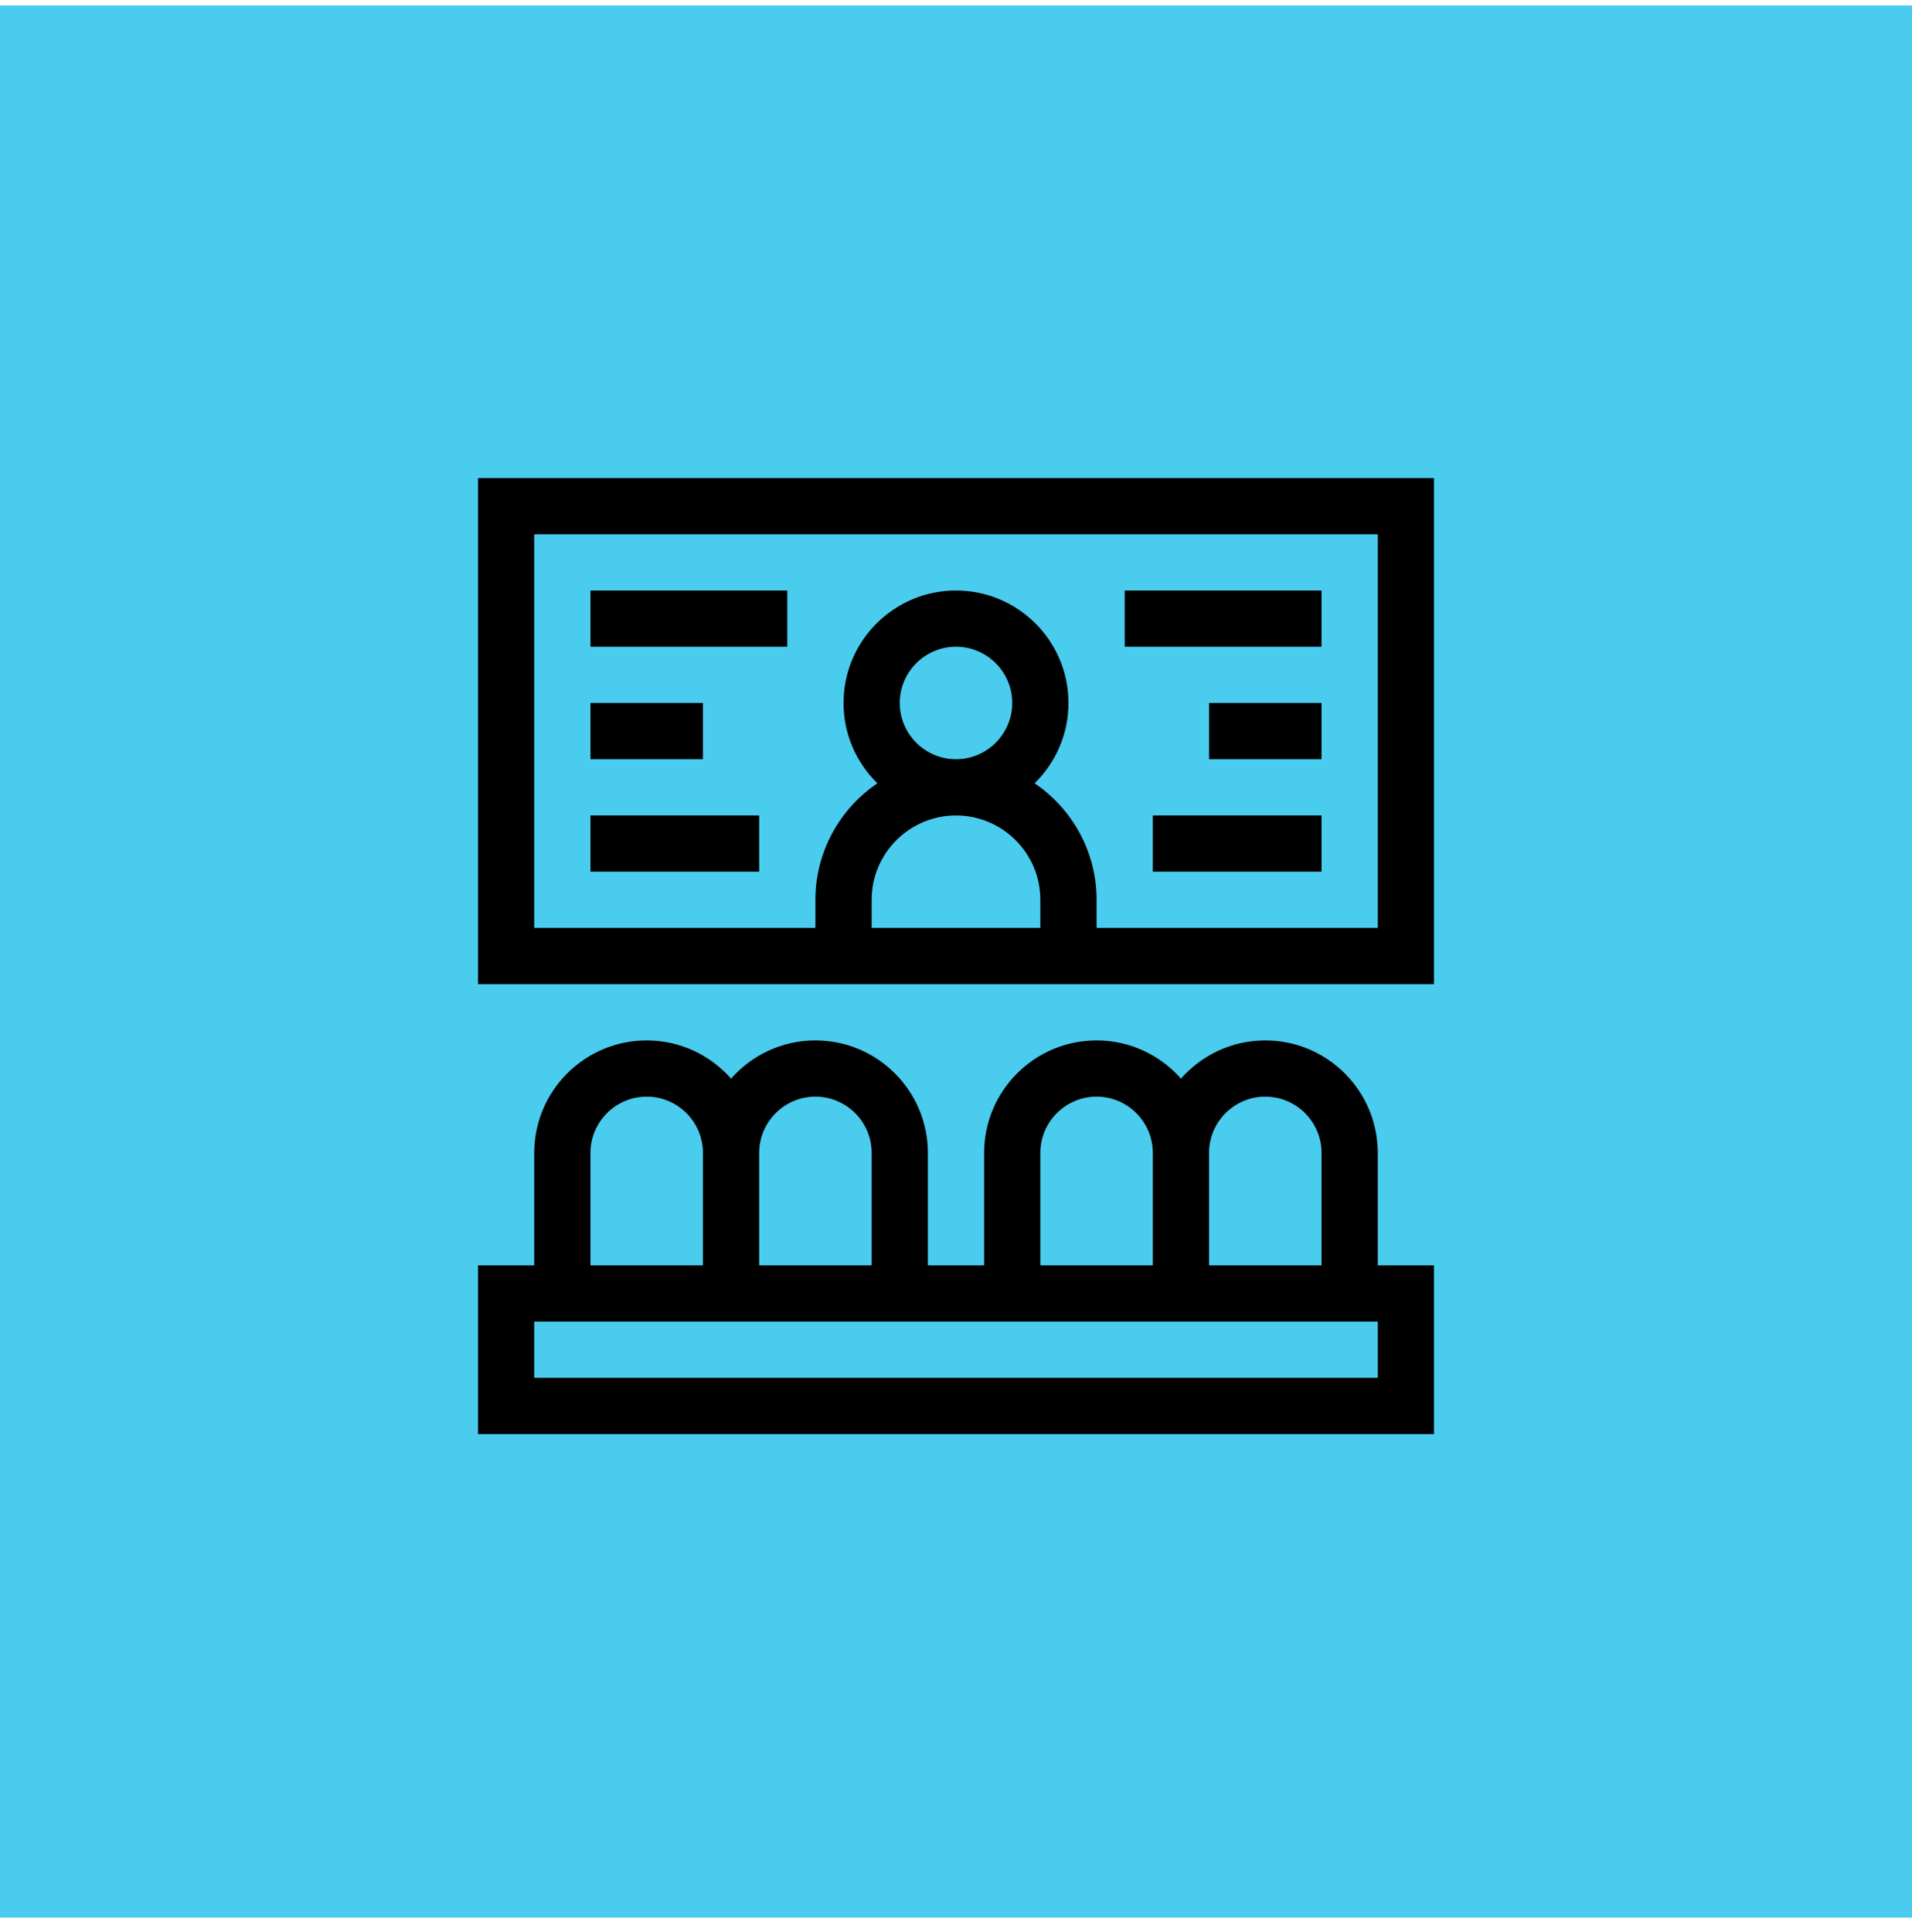
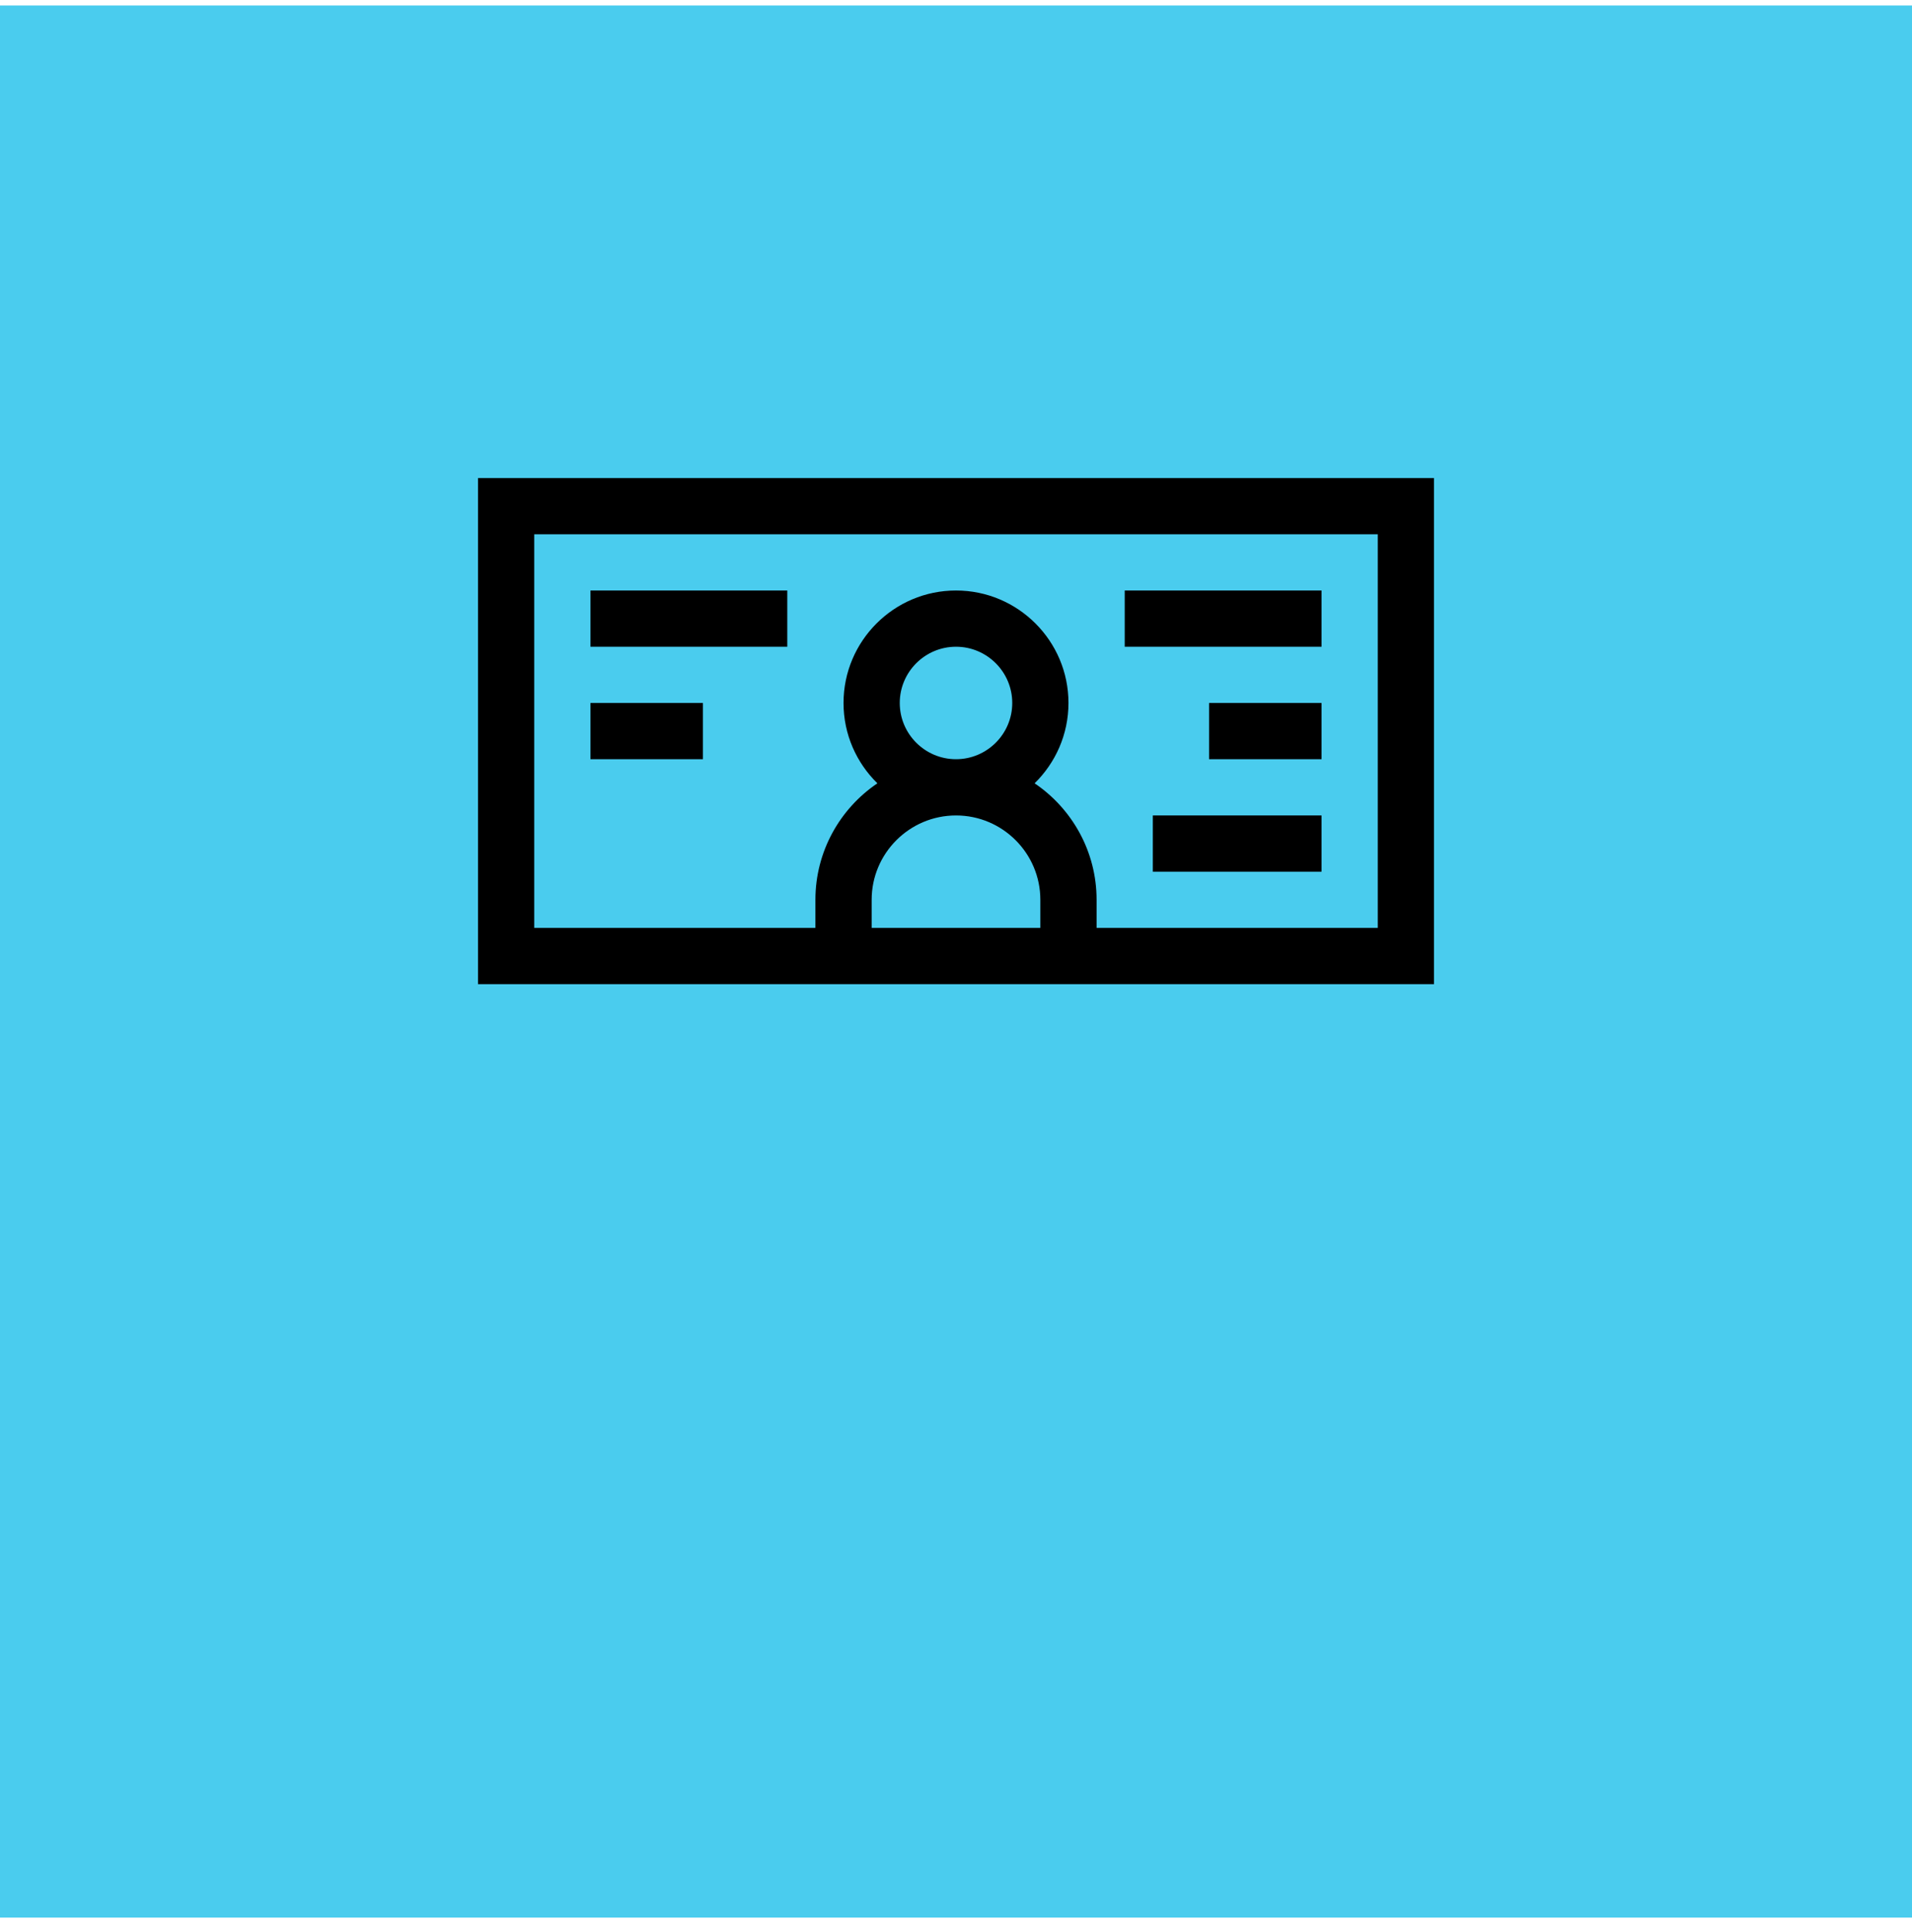
<svg xmlns="http://www.w3.org/2000/svg" width="96" height="97" viewBox="0 0 96 97" fill="none">
  <rect width="96" height="96" transform="translate(0 0.276)" fill="#4ACCEE" />
  <g clip-path="url(#clip0_585_19181)">
-     <path d="M24 24V49.411H72V24H24ZM43.765 46.588V45.176C43.765 42.841 45.665 40.941 48 40.941C50.335 40.941 52.235 42.841 52.235 45.176V46.588H43.765ZM45.176 35.294C45.176 33.737 46.443 32.47 48 32.47C49.557 32.47 50.824 33.737 50.824 35.294C50.824 36.851 49.557 38.117 48 38.117C46.443 38.117 45.176 36.851 45.176 35.294ZM69.177 46.588H55.059V45.176C55.059 42.745 53.823 40.597 51.947 39.327C52.995 38.301 53.647 36.873 53.647 35.294C53.647 32.18 51.114 29.647 48 29.647C44.886 29.647 42.353 32.18 42.353 35.294C42.353 36.873 43.005 38.301 44.053 39.327C42.177 40.597 40.941 42.745 40.941 45.176V46.588H26.823V26.823H69.177V46.588Z" fill="black" />
-     <path d="M69.177 57.882C69.177 54.768 66.643 52.235 63.529 52.235C61.844 52.235 60.33 52.978 59.294 54.153C58.258 52.978 56.744 52.235 55.059 52.235C51.945 52.235 49.412 54.768 49.412 57.882V63.529H46.588V57.882C46.588 54.768 44.055 52.235 40.941 52.235C39.256 52.235 37.742 52.978 36.706 54.153C35.67 52.978 34.156 52.235 32.471 52.235C29.357 52.235 26.823 54.768 26.823 57.882V63.529H24V72H72V63.529H69.177V57.882ZM63.529 55.059C65.086 55.059 66.353 56.325 66.353 57.882V63.529H60.706V57.882C60.706 56.325 61.972 55.059 63.529 55.059ZM52.235 57.882C52.235 56.325 53.502 55.059 55.059 55.059C56.616 55.059 57.882 56.325 57.882 57.882V63.529H52.235V57.882ZM40.941 55.059C42.498 55.059 43.765 56.325 43.765 57.882V63.529H38.118V57.882C38.118 56.325 39.384 55.059 40.941 55.059ZM29.647 57.882C29.647 56.325 30.914 55.059 32.471 55.059C34.028 55.059 35.294 56.325 35.294 57.882V63.529H29.647V57.882ZM69.177 69.176H26.823V66.353H69.177V69.176Z" fill="black" />
+     <path d="M24 24V49.411H72V24H24ZM43.765 46.588V45.176C43.765 42.841 45.665 40.941 48 40.941C50.335 40.941 52.235 42.841 52.235 45.176V46.588H43.765M45.176 35.294C45.176 33.737 46.443 32.47 48 32.47C49.557 32.47 50.824 33.737 50.824 35.294C50.824 36.851 49.557 38.117 48 38.117C46.443 38.117 45.176 36.851 45.176 35.294ZM69.177 46.588H55.059V45.176C55.059 42.745 53.823 40.597 51.947 39.327C52.995 38.301 53.647 36.873 53.647 35.294C53.647 32.18 51.114 29.647 48 29.647C44.886 29.647 42.353 32.18 42.353 35.294C42.353 36.873 43.005 38.301 44.053 39.327C42.177 40.597 40.941 42.745 40.941 45.176V46.588H26.823V26.823H69.177V46.588Z" fill="black" />
    <path d="M29.647 29.647H39.529V32.47H29.647V29.647Z" fill="black" />
    <path d="M29.647 35.294H35.294V38.117H29.647V35.294Z" fill="black" />
-     <path d="M29.647 40.941H38.118V43.764H29.647V40.941Z" fill="black" />
    <path d="M56.471 29.647H66.353V32.47H56.471V29.647Z" fill="black" />
    <path d="M60.706 35.294H66.353V38.117H60.706V35.294Z" fill="black" />
    <path d="M57.882 40.941H66.353V43.764H57.882V40.941Z" fill="black" />
  </g>
  <defs>
    <clipPath id="clip0_585_19181">
      <rect width="48" height="48" fill="white" transform="translate(24 24)" />
    </clipPath>
  </defs>
</svg>